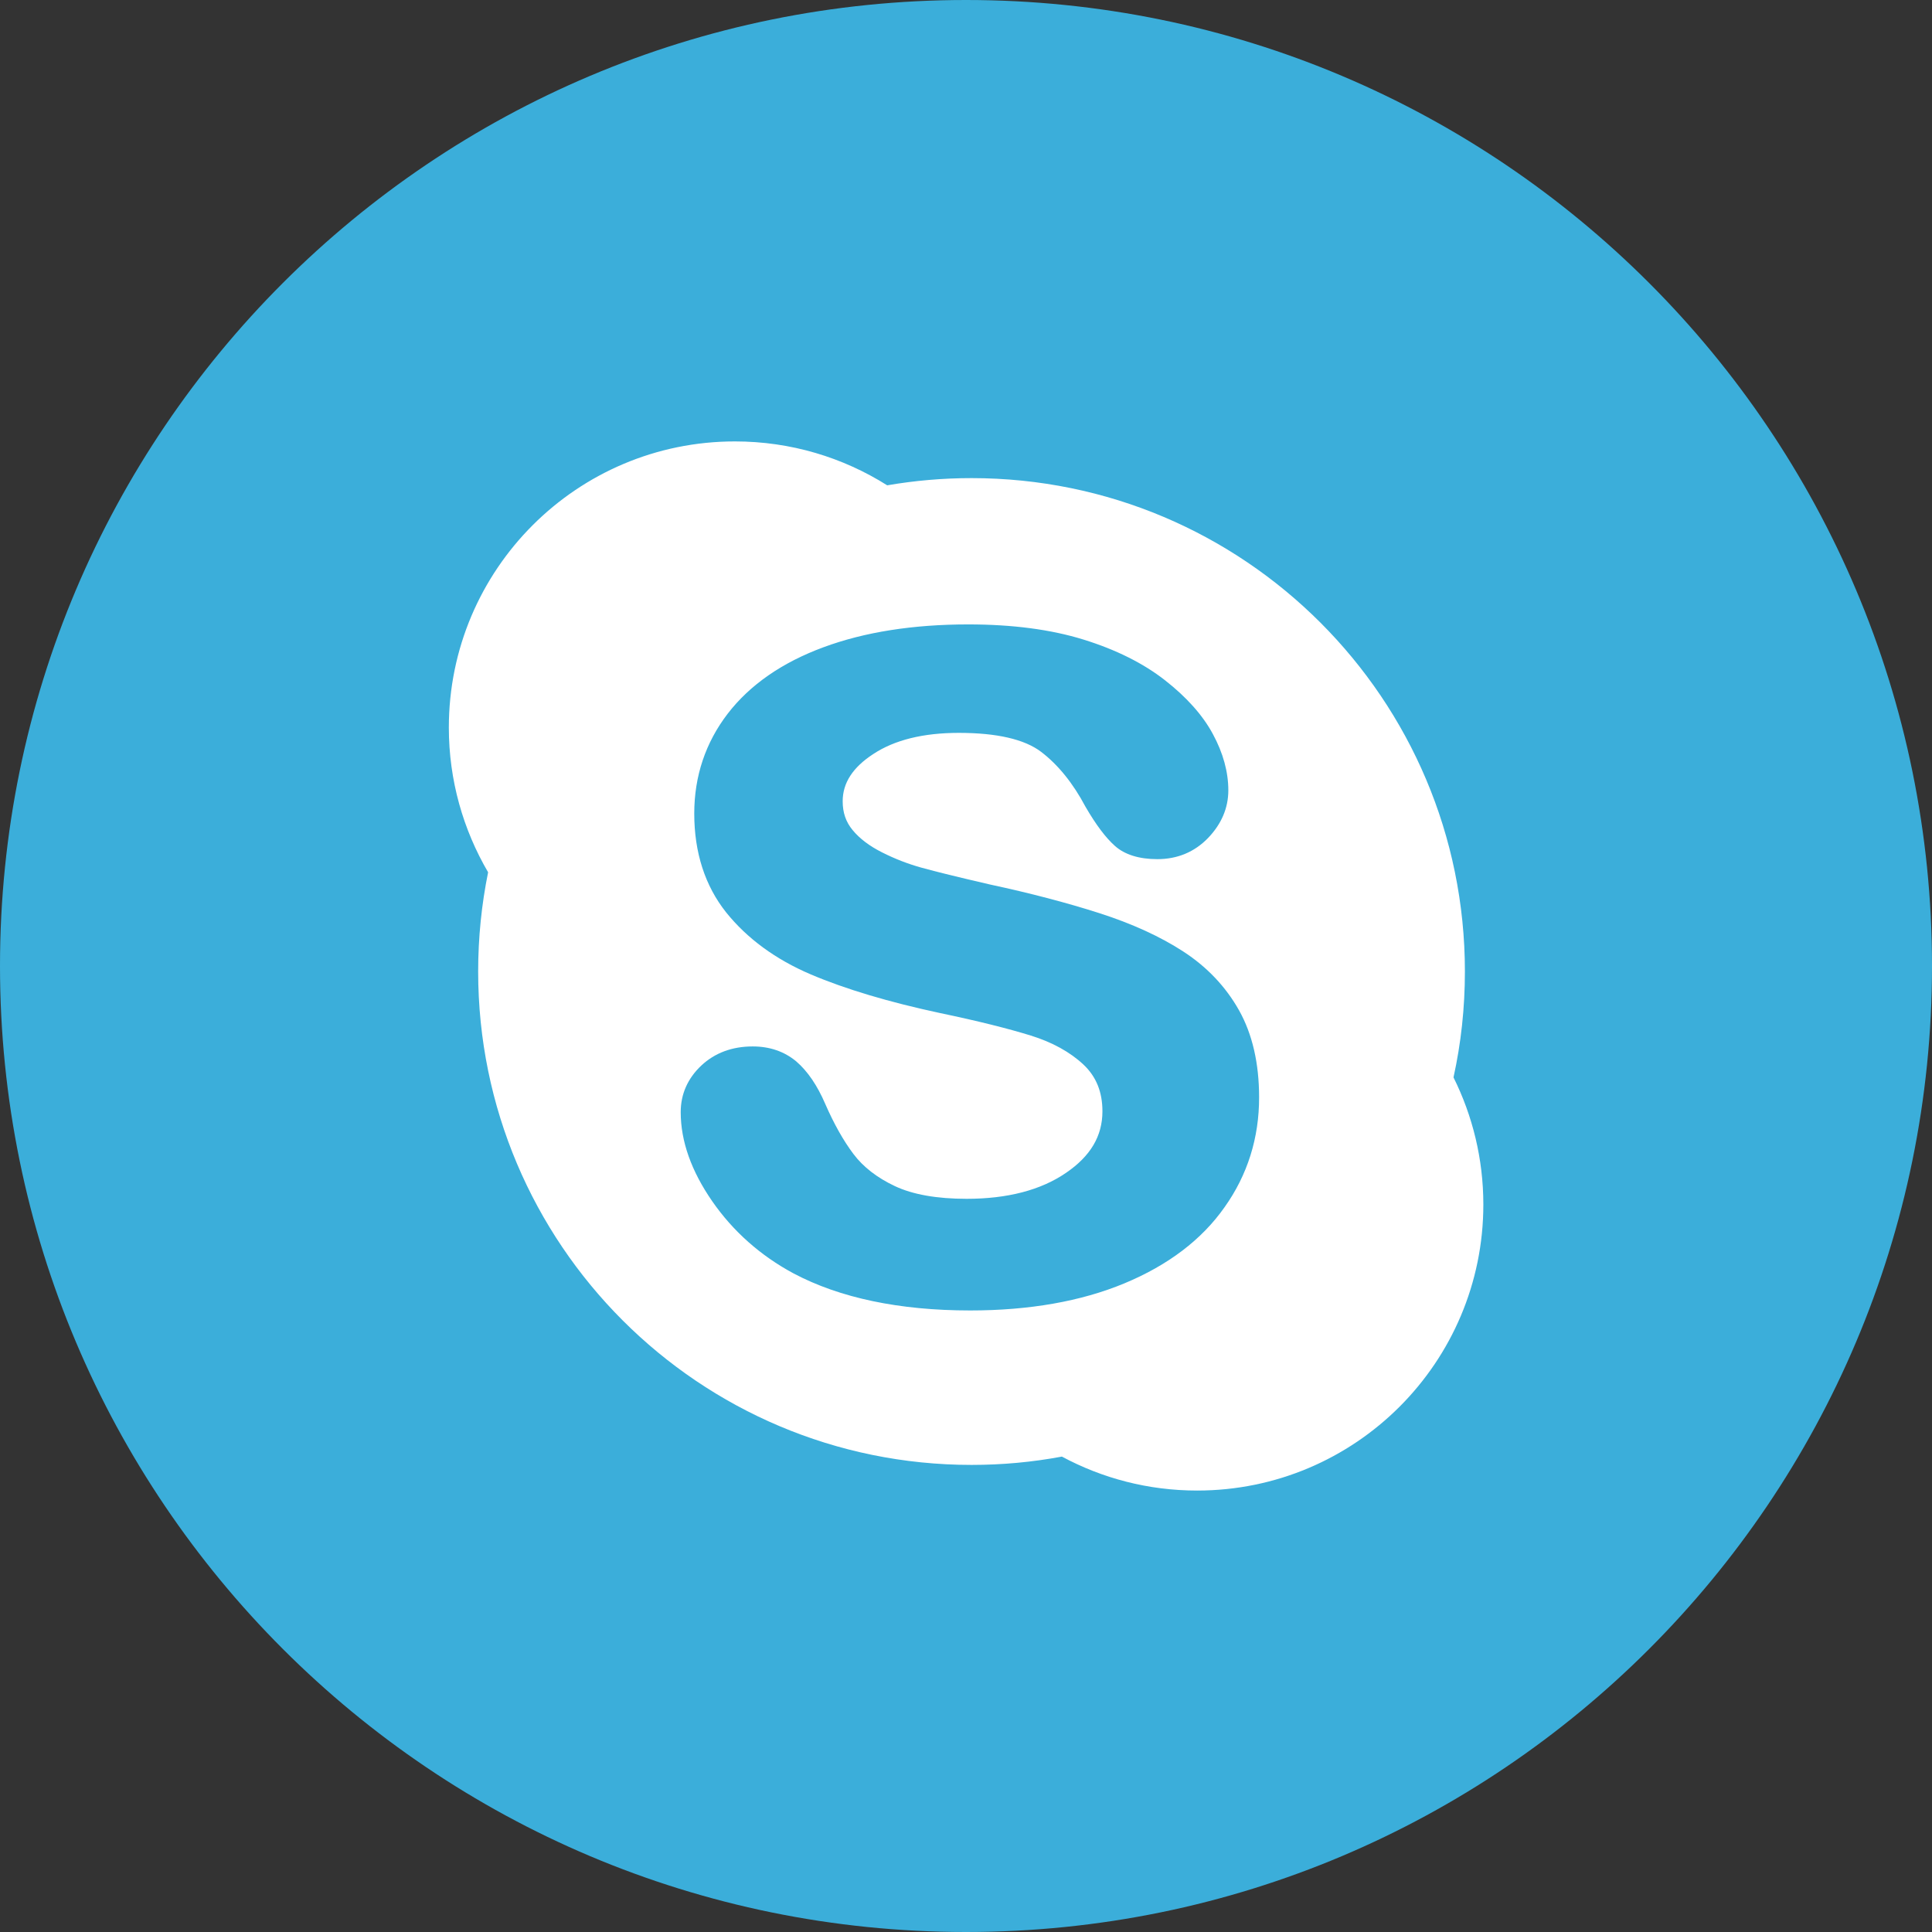
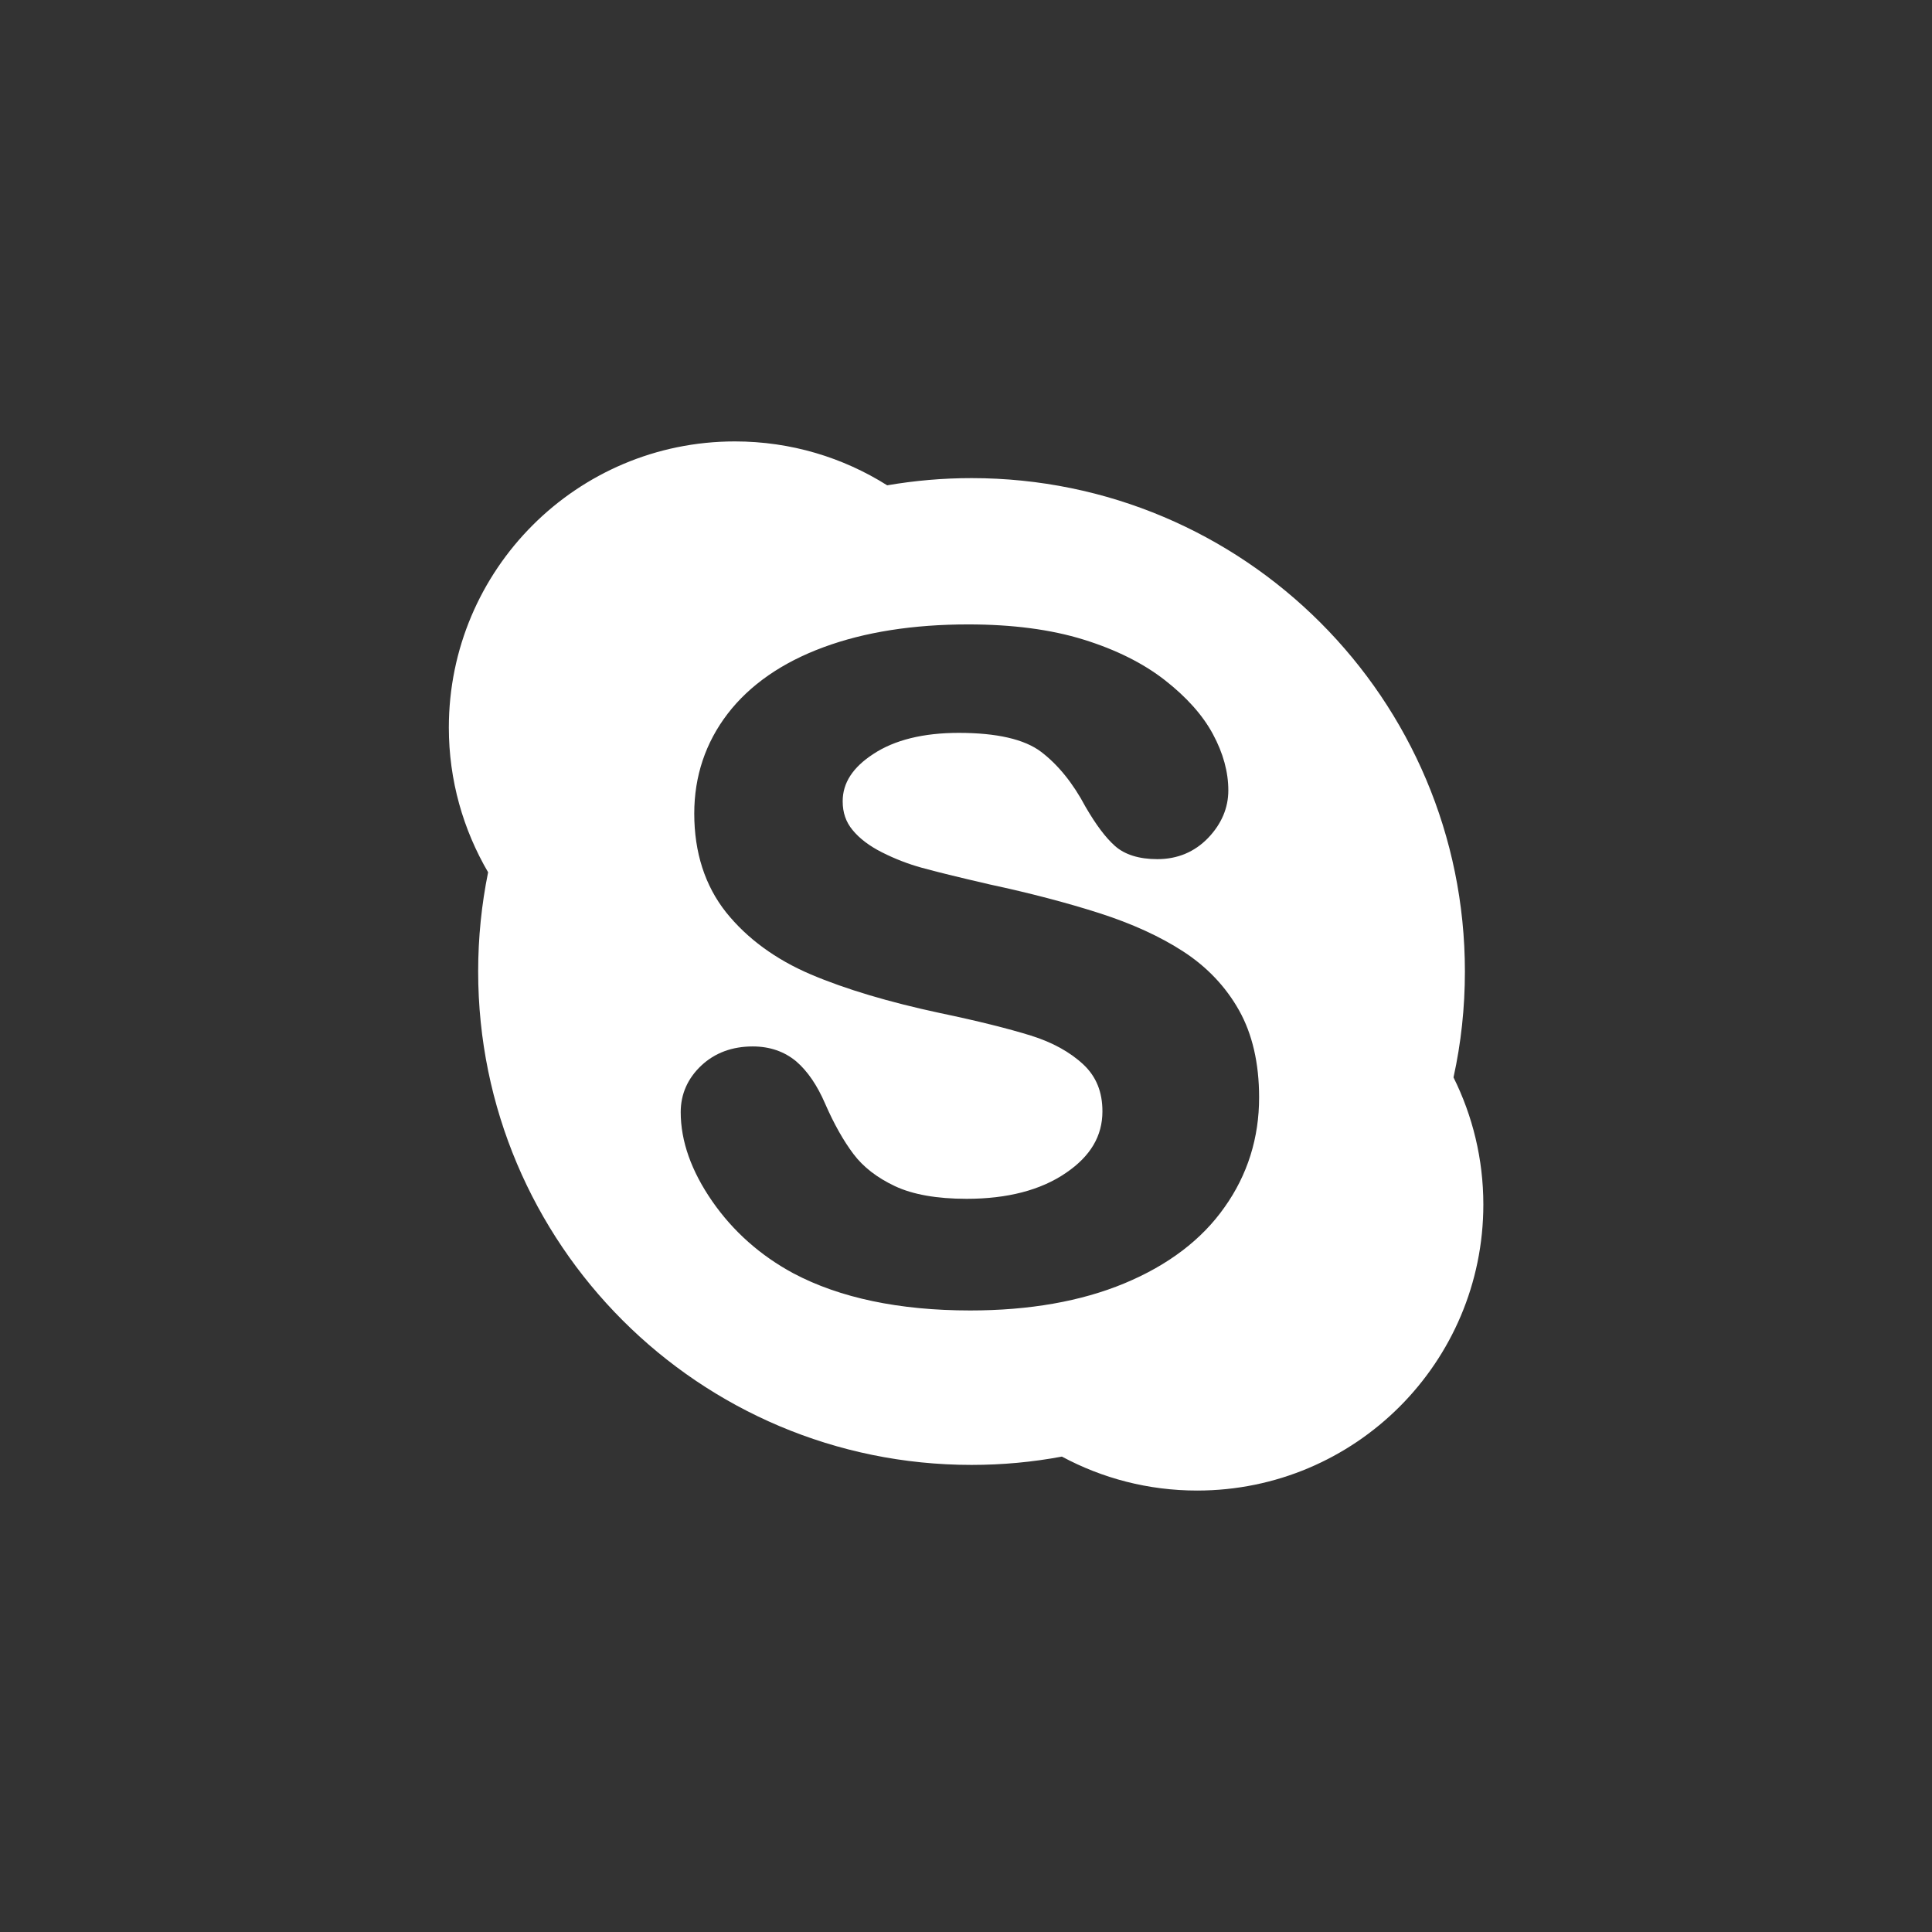
<svg xmlns="http://www.w3.org/2000/svg" enable-background="new 0 0 155.95 155.95" height="155.95" id="Layer_1" overflow="visible" version="1.1" viewBox="0 0 155.95 155.95" width="155.95" xml:space="preserve">
  <rect x="0" y="0" width="155.95" height="155.95" fill="#333333" stroke="none" />
  <g id="icon">
-     <path d="M77.975,155.95c43.068,0,77.976-34.914,77.976-77.979C155.95,34.911,121.043,0,77.975,0   C34.907,0,0,34.911,0,77.972C0,121.036,34.907,155.95,77.975,155.95" fill="#3BAEDA" />
    <path d="M117.326,86.967c0.608-2.755,0.92-5.614,0.92-8.549c0-21.994-17.823-39.825-39.821-39.825   c-2.325,0-4.596,0.201-6.811,0.582c-3.558-2.243-7.773-3.544-12.293-3.544c-12.75,0-23.091,10.341-23.091,23.098   c0,4.264,1.163,8.251,3.17,11.681c-0.526,2.589-0.803,5.268-0.803,8.009c0,21.998,17.831,39.828,39.829,39.828   c2.492,0,4.929-0.229,7.289-0.671c3.26,1.751,6.97,2.741,10.916,2.741c12.764,0,23.104-10.342,23.104-23.092   C119.734,93.542,118.862,90.054,117.326,86.967z M98.845,97.446c-1.835,2.616-4.555,4.679-8.085,6.146   c-3.496,1.454-7.684,2.188-12.445,2.188c-5.725,0-10.521-1.011-14.259-2.99c-2.679-1.439-4.887-3.405-6.562-5.821   c-1.689-2.437-2.547-4.853-2.547-7.192c0-1.46,0.561-2.727,1.661-3.765c1.094-1.025,2.492-1.544,4.153-1.544   c1.371,0,2.554,0.408,3.516,1.211c0.914,0.789,1.696,1.938,2.333,3.42c0.706,1.619,1.474,2.983,2.284,4.056   c0.782,1.039,1.903,1.911,3.343,2.589c1.439,0.679,3.392,1.024,5.787,1.024c3.288,0,5.987-0.699,8.016-2.09   c1.986-1.35,2.948-2.977,2.948-4.971c0-1.563-0.498-2.803-1.536-3.779c-1.08-1.01-2.513-1.799-4.25-2.339   c-1.813-0.561-4.264-1.177-7.31-1.813c-4.132-0.883-7.642-1.932-10.438-3.119c-2.852-1.215-5.15-2.904-6.839-5.008   c-1.703-2.143-2.575-4.825-2.575-7.984c0-3.004,0.907-5.721,2.7-8.057c1.786-2.322,4.388-4.132,7.738-5.365   c3.302-1.222,7.227-1.841,11.685-1.841c3.558,0,6.68,0.412,9.289,1.222c2.63,0.813,4.838,1.92,6.575,3.277   c1.752,1.371,3.06,2.831,3.877,4.354c0.83,1.533,1.246,3.063,1.246,4.541c0,1.426-0.554,2.717-1.634,3.845   c-1.094,1.132-2.472,1.709-4.098,1.709c-1.468,0-2.631-0.363-3.42-1.066c-0.747-0.665-1.522-1.692-2.381-3.17   c-0.997-1.883-2.201-3.375-3.571-4.42c-1.344-1.024-3.586-1.537-6.659-1.537c-2.852,0-5.178,0.571-6.895,1.707   c-1.661,1.083-2.471,2.333-2.471,3.817c0,0.907,0.256,1.665,0.796,2.315c0.567,0.695,1.371,1.298,2.374,1.803   c1.045,0.53,2.125,0.945,3.205,1.243c1.107,0.308,2.963,0.765,5.51,1.353c3.226,0.692,6.188,1.468,8.805,2.305   c2.658,0.852,4.942,1.893,6.811,3.111c1.911,1.243,3.42,2.834,4.493,4.742c1.072,1.91,1.619,4.271,1.619,7.019   C101.641,91.84,100.699,94.844,98.845,97.446z" fill="#FFFFFF" />
  </g>
</svg>